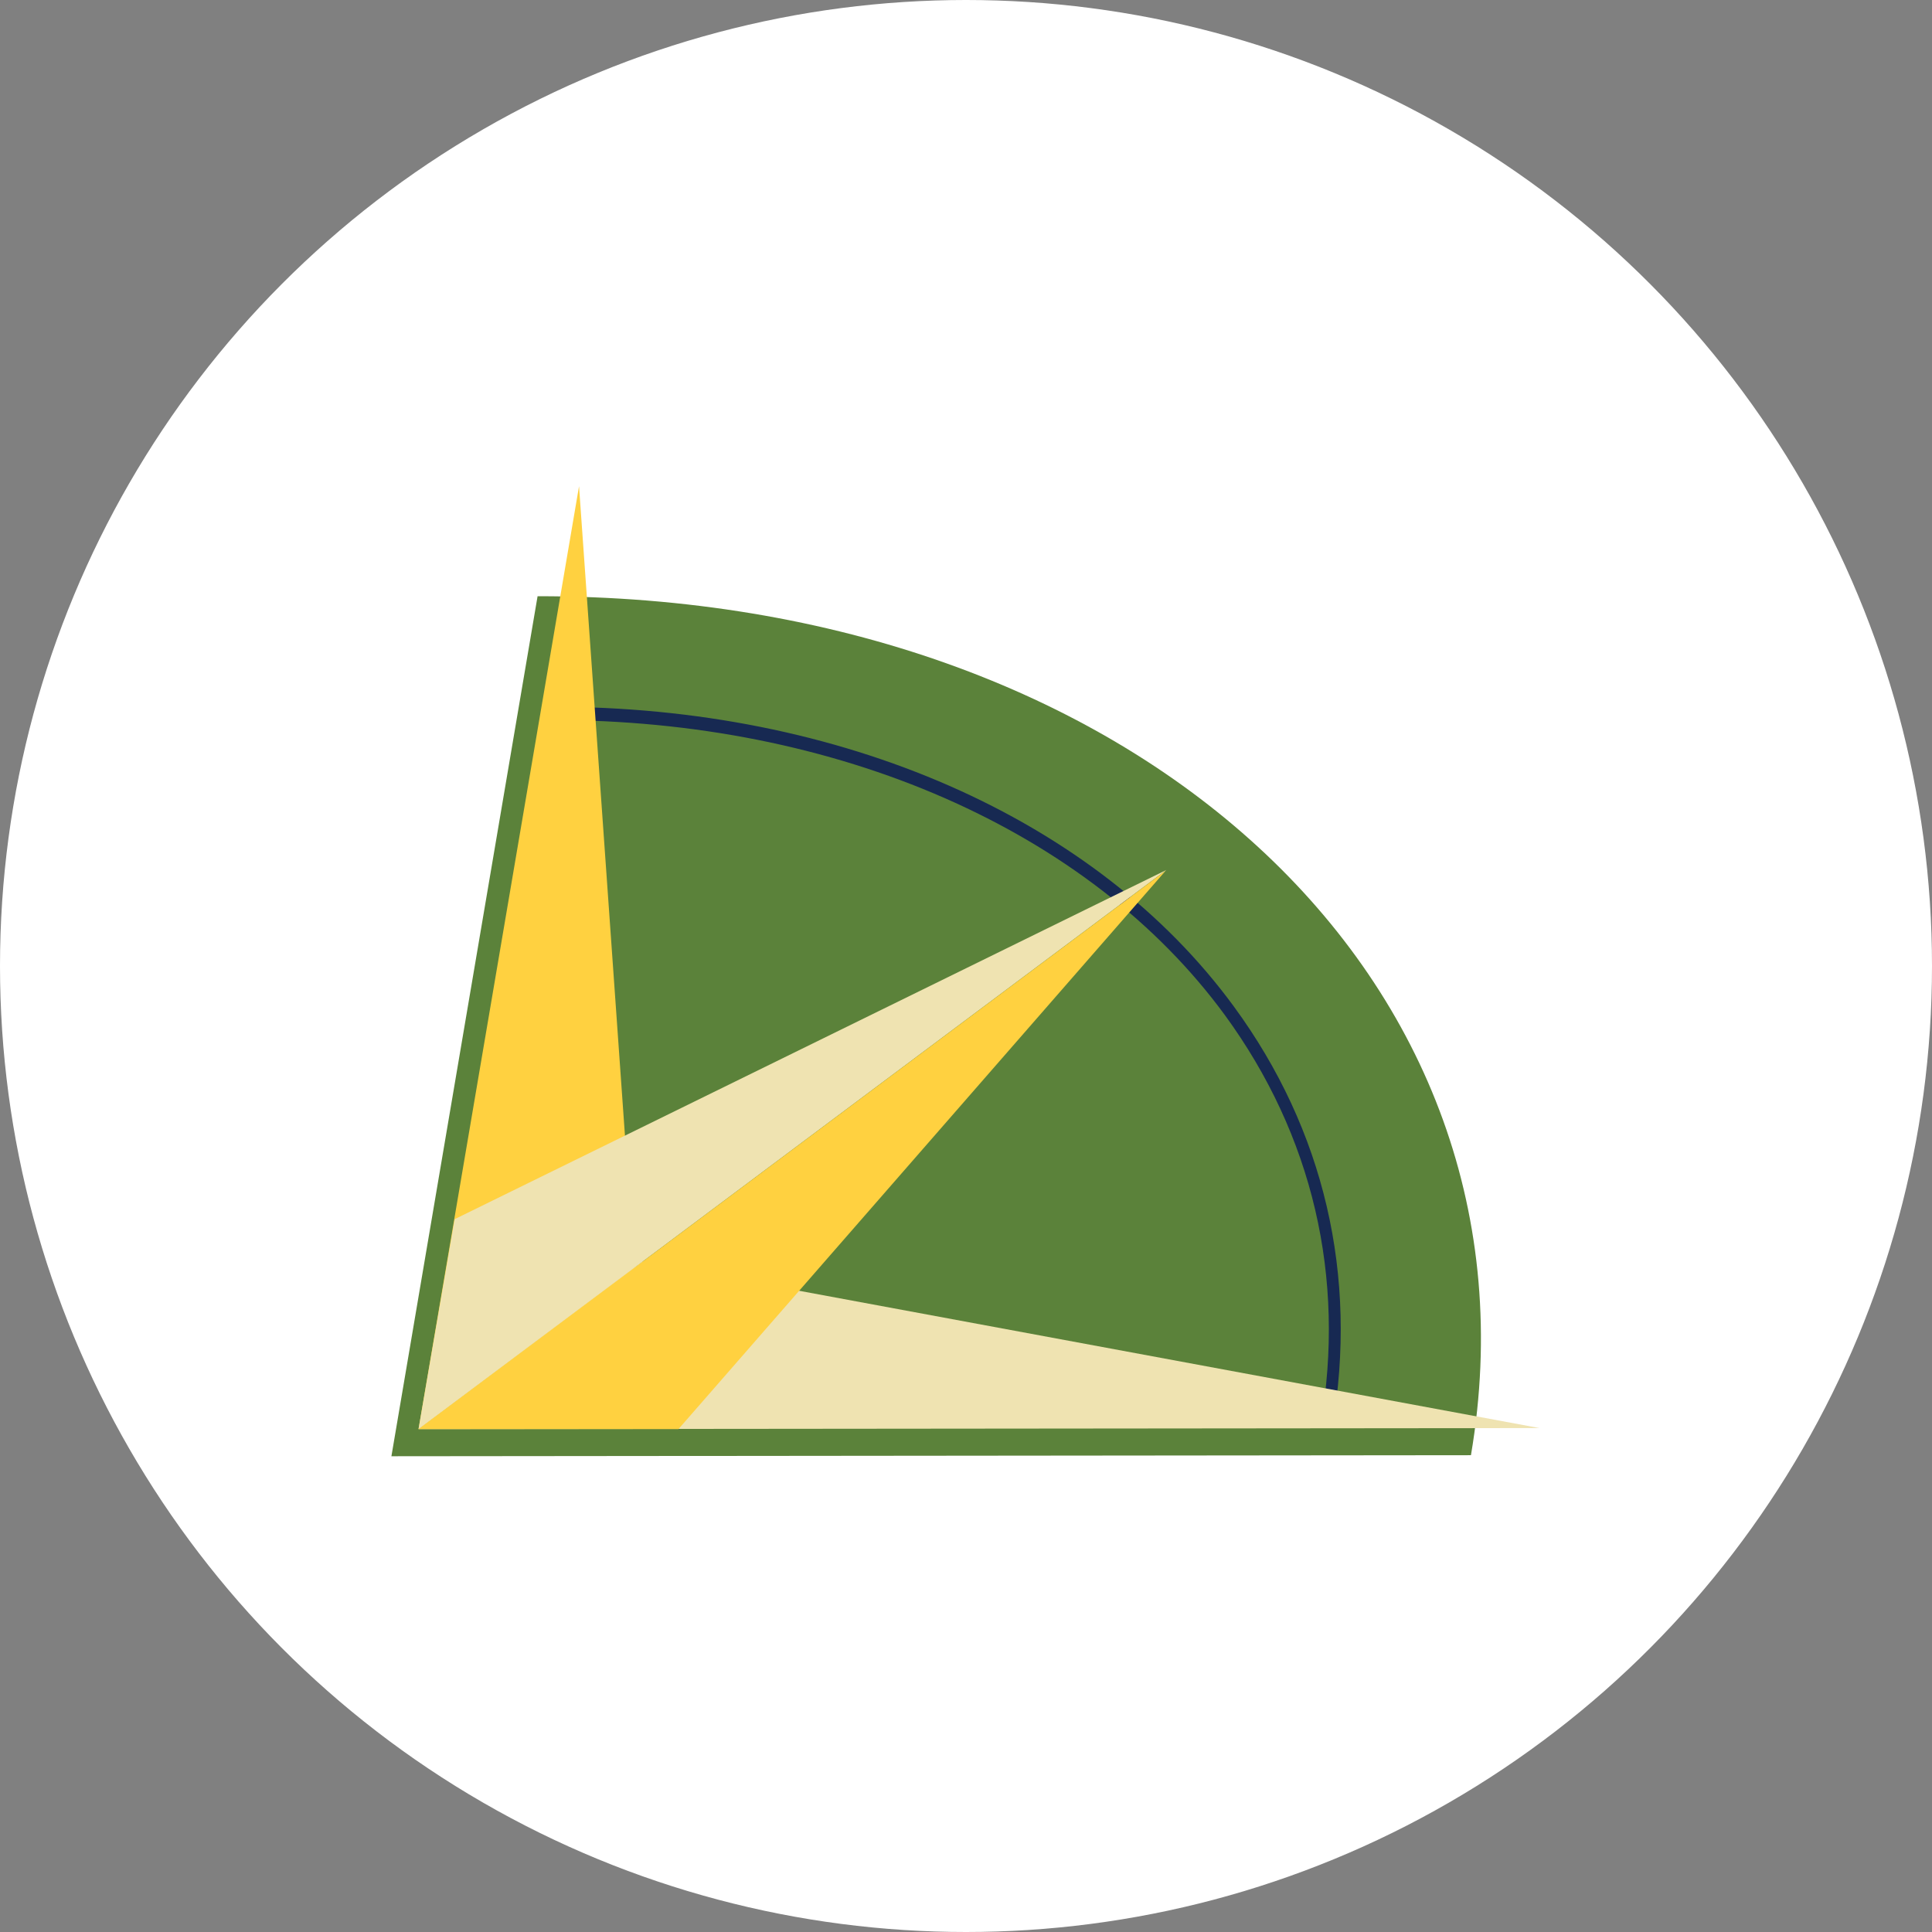
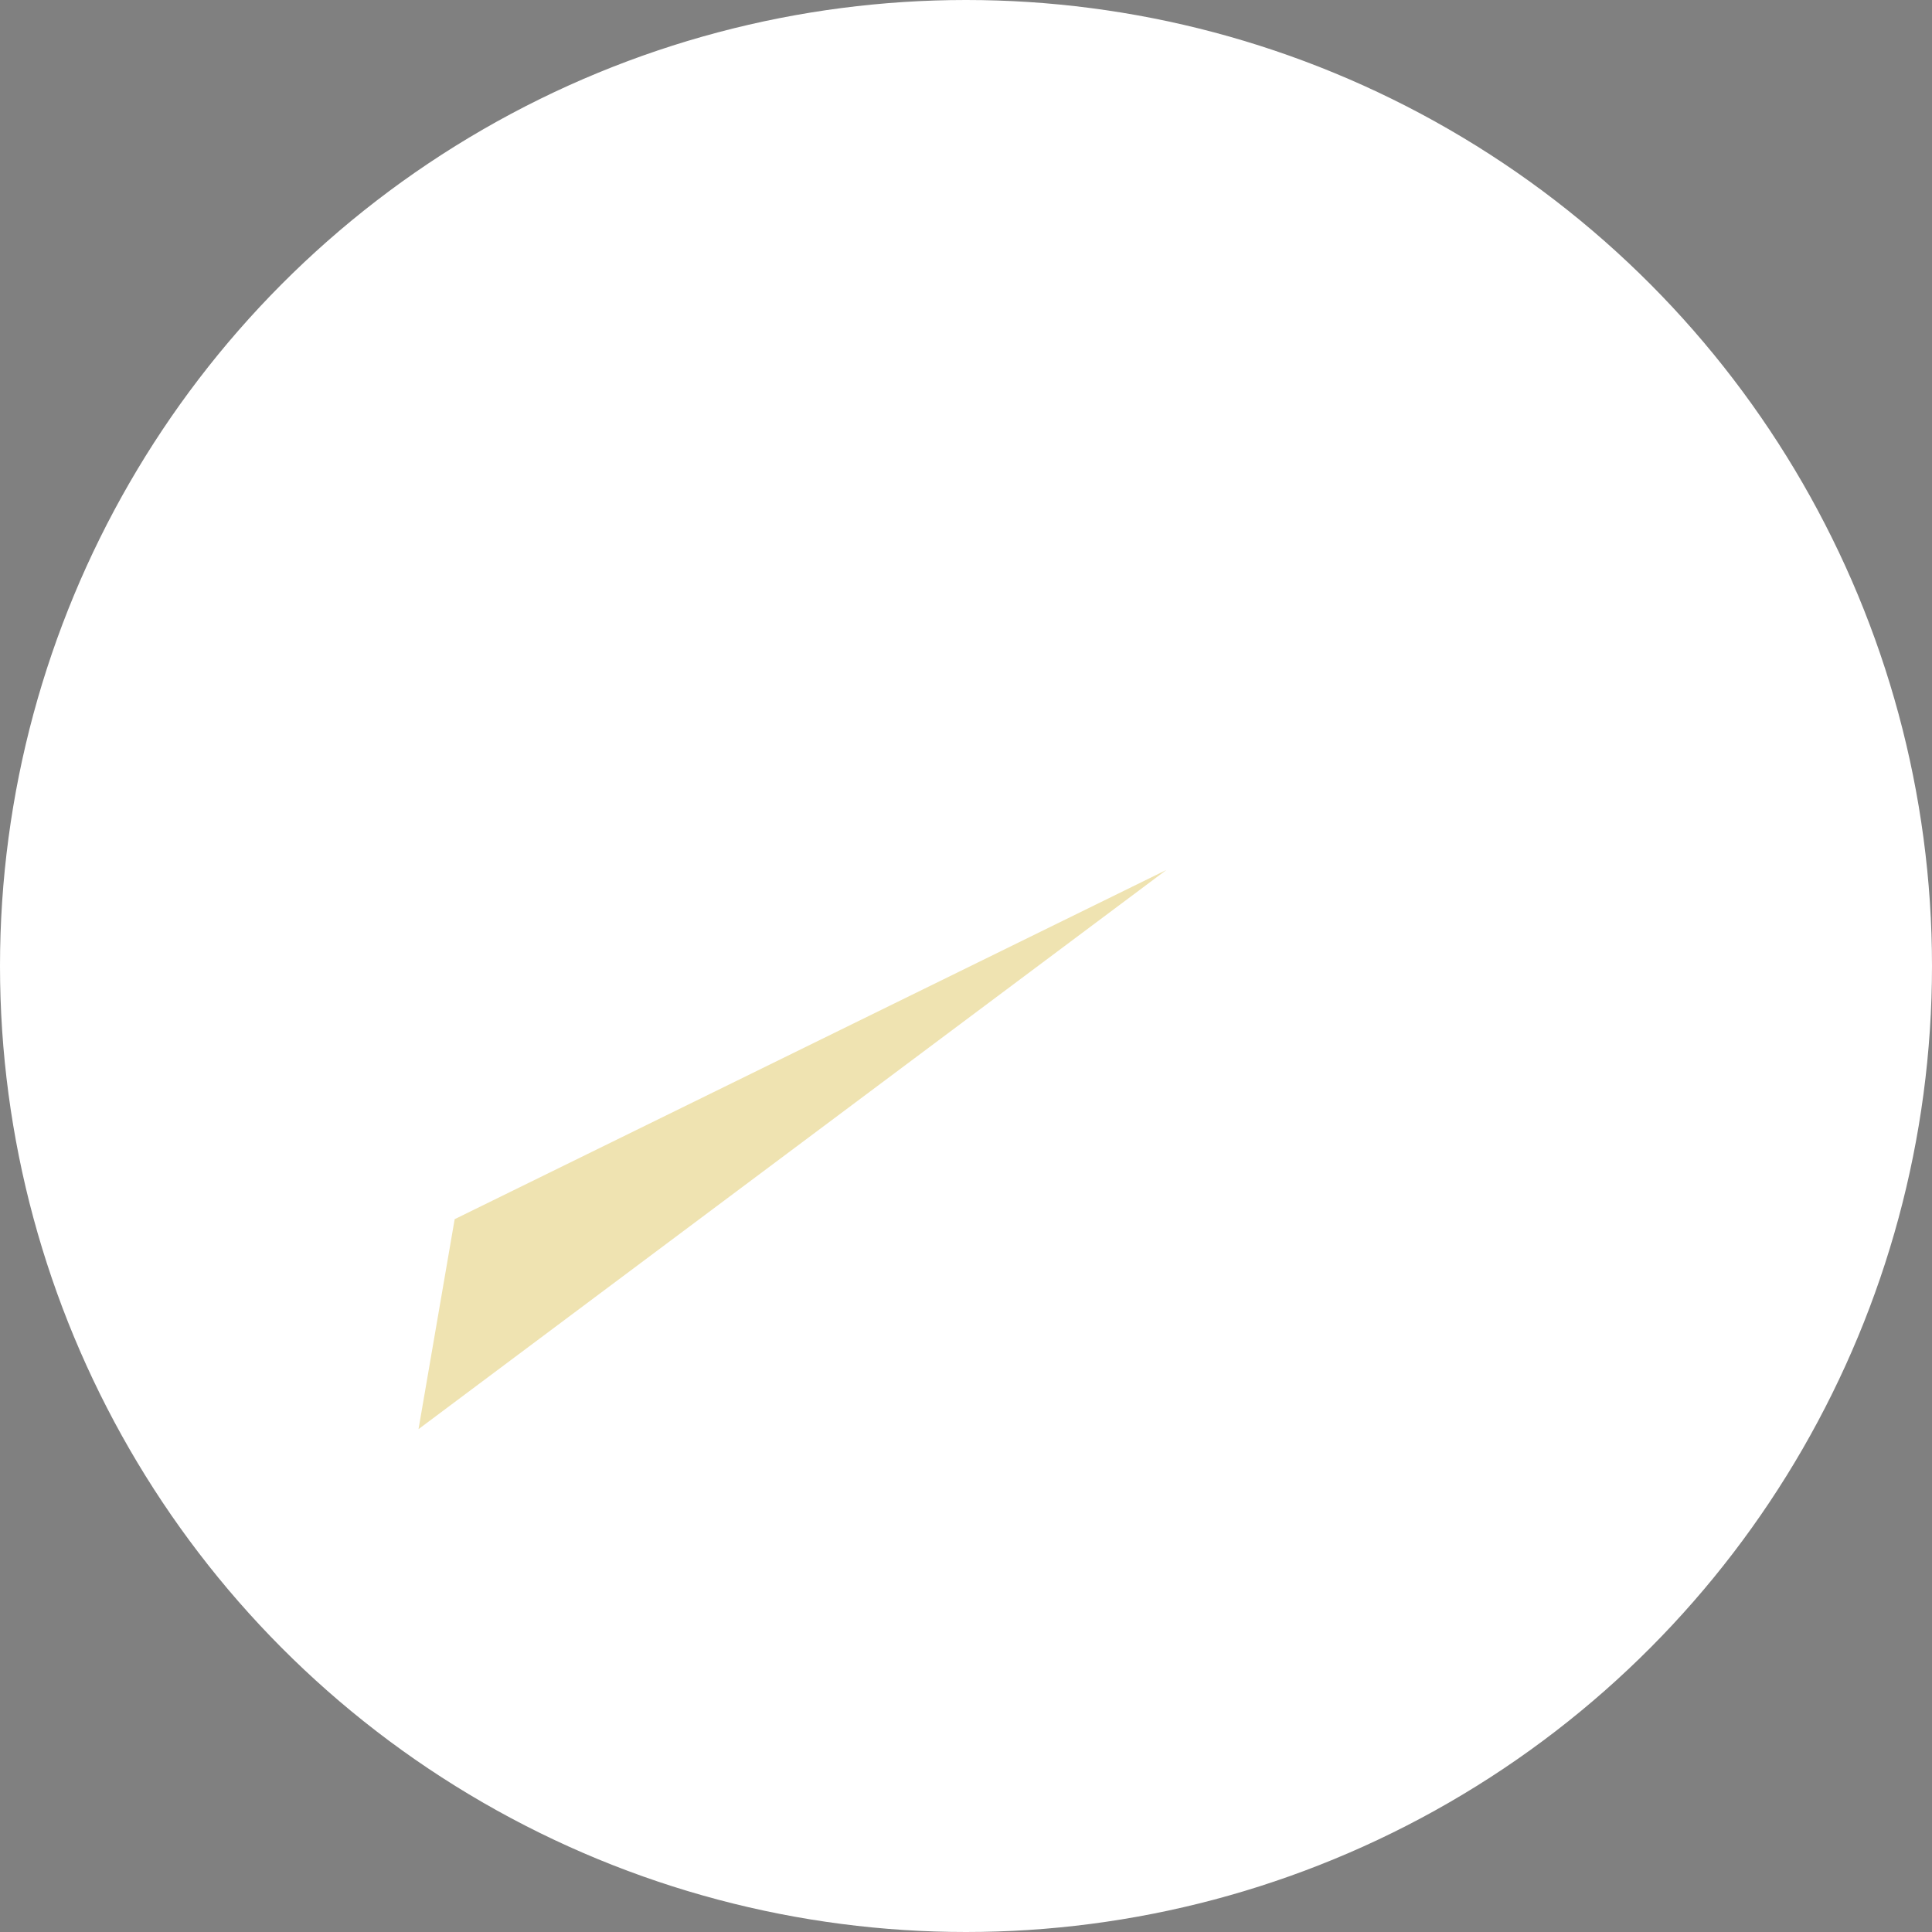
<svg xmlns="http://www.w3.org/2000/svg" width="96" height="96" viewBox="0 0 96 96" fill="none">
  <rect x="0" y="0" width="96" height="96" fill="#808080" stroke="none" />
  <circle cx="48" cy="48" r="47" fill="white" stroke="white" stroke-width="2" />
  <g clip-path="url(#clip0_1_7384)">
-     <path d="M19.449 72.36L26.712 29.626C56.32 29.599 77.106 48.642 73.091 72.307L19.449 72.36Z" fill="#5B823A" />
-     <path d="M27.372 35.119V35.779C41.608 35.753 54.127 41.247 60.862 50.438C65.22 56.407 66.884 63.459 65.617 70.828L66.198 70.96C67.492 63.38 65.802 56.143 61.312 50.015C54.471 40.666 41.793 35.093 27.372 35.119Z" fill="#172952" />
-     <path d="M28.772 24.158L20.796 71.013L31.519 63.01L28.772 24.158Z" fill="#FFD140" />
-     <path d="M76.498 70.96L20.796 71.013L31.915 62.693L76.498 70.96Z" fill="#EFE3B1" />
    <path d="M20.796 71.013L57.957 43.228L22.592 60.58L20.796 71.013Z" fill="#EFE3B1" />
-     <path d="M20.796 71.013L57.931 43.254L33.711 71.013H20.796Z" fill="#FFD140" />
  </g>
  <defs>
    <clipPath id="clip0_1_7384">
      <rect width="58" height="48.492" fill="white" transform="translate(19 24)" />
    </clipPath>
  </defs>
</svg>